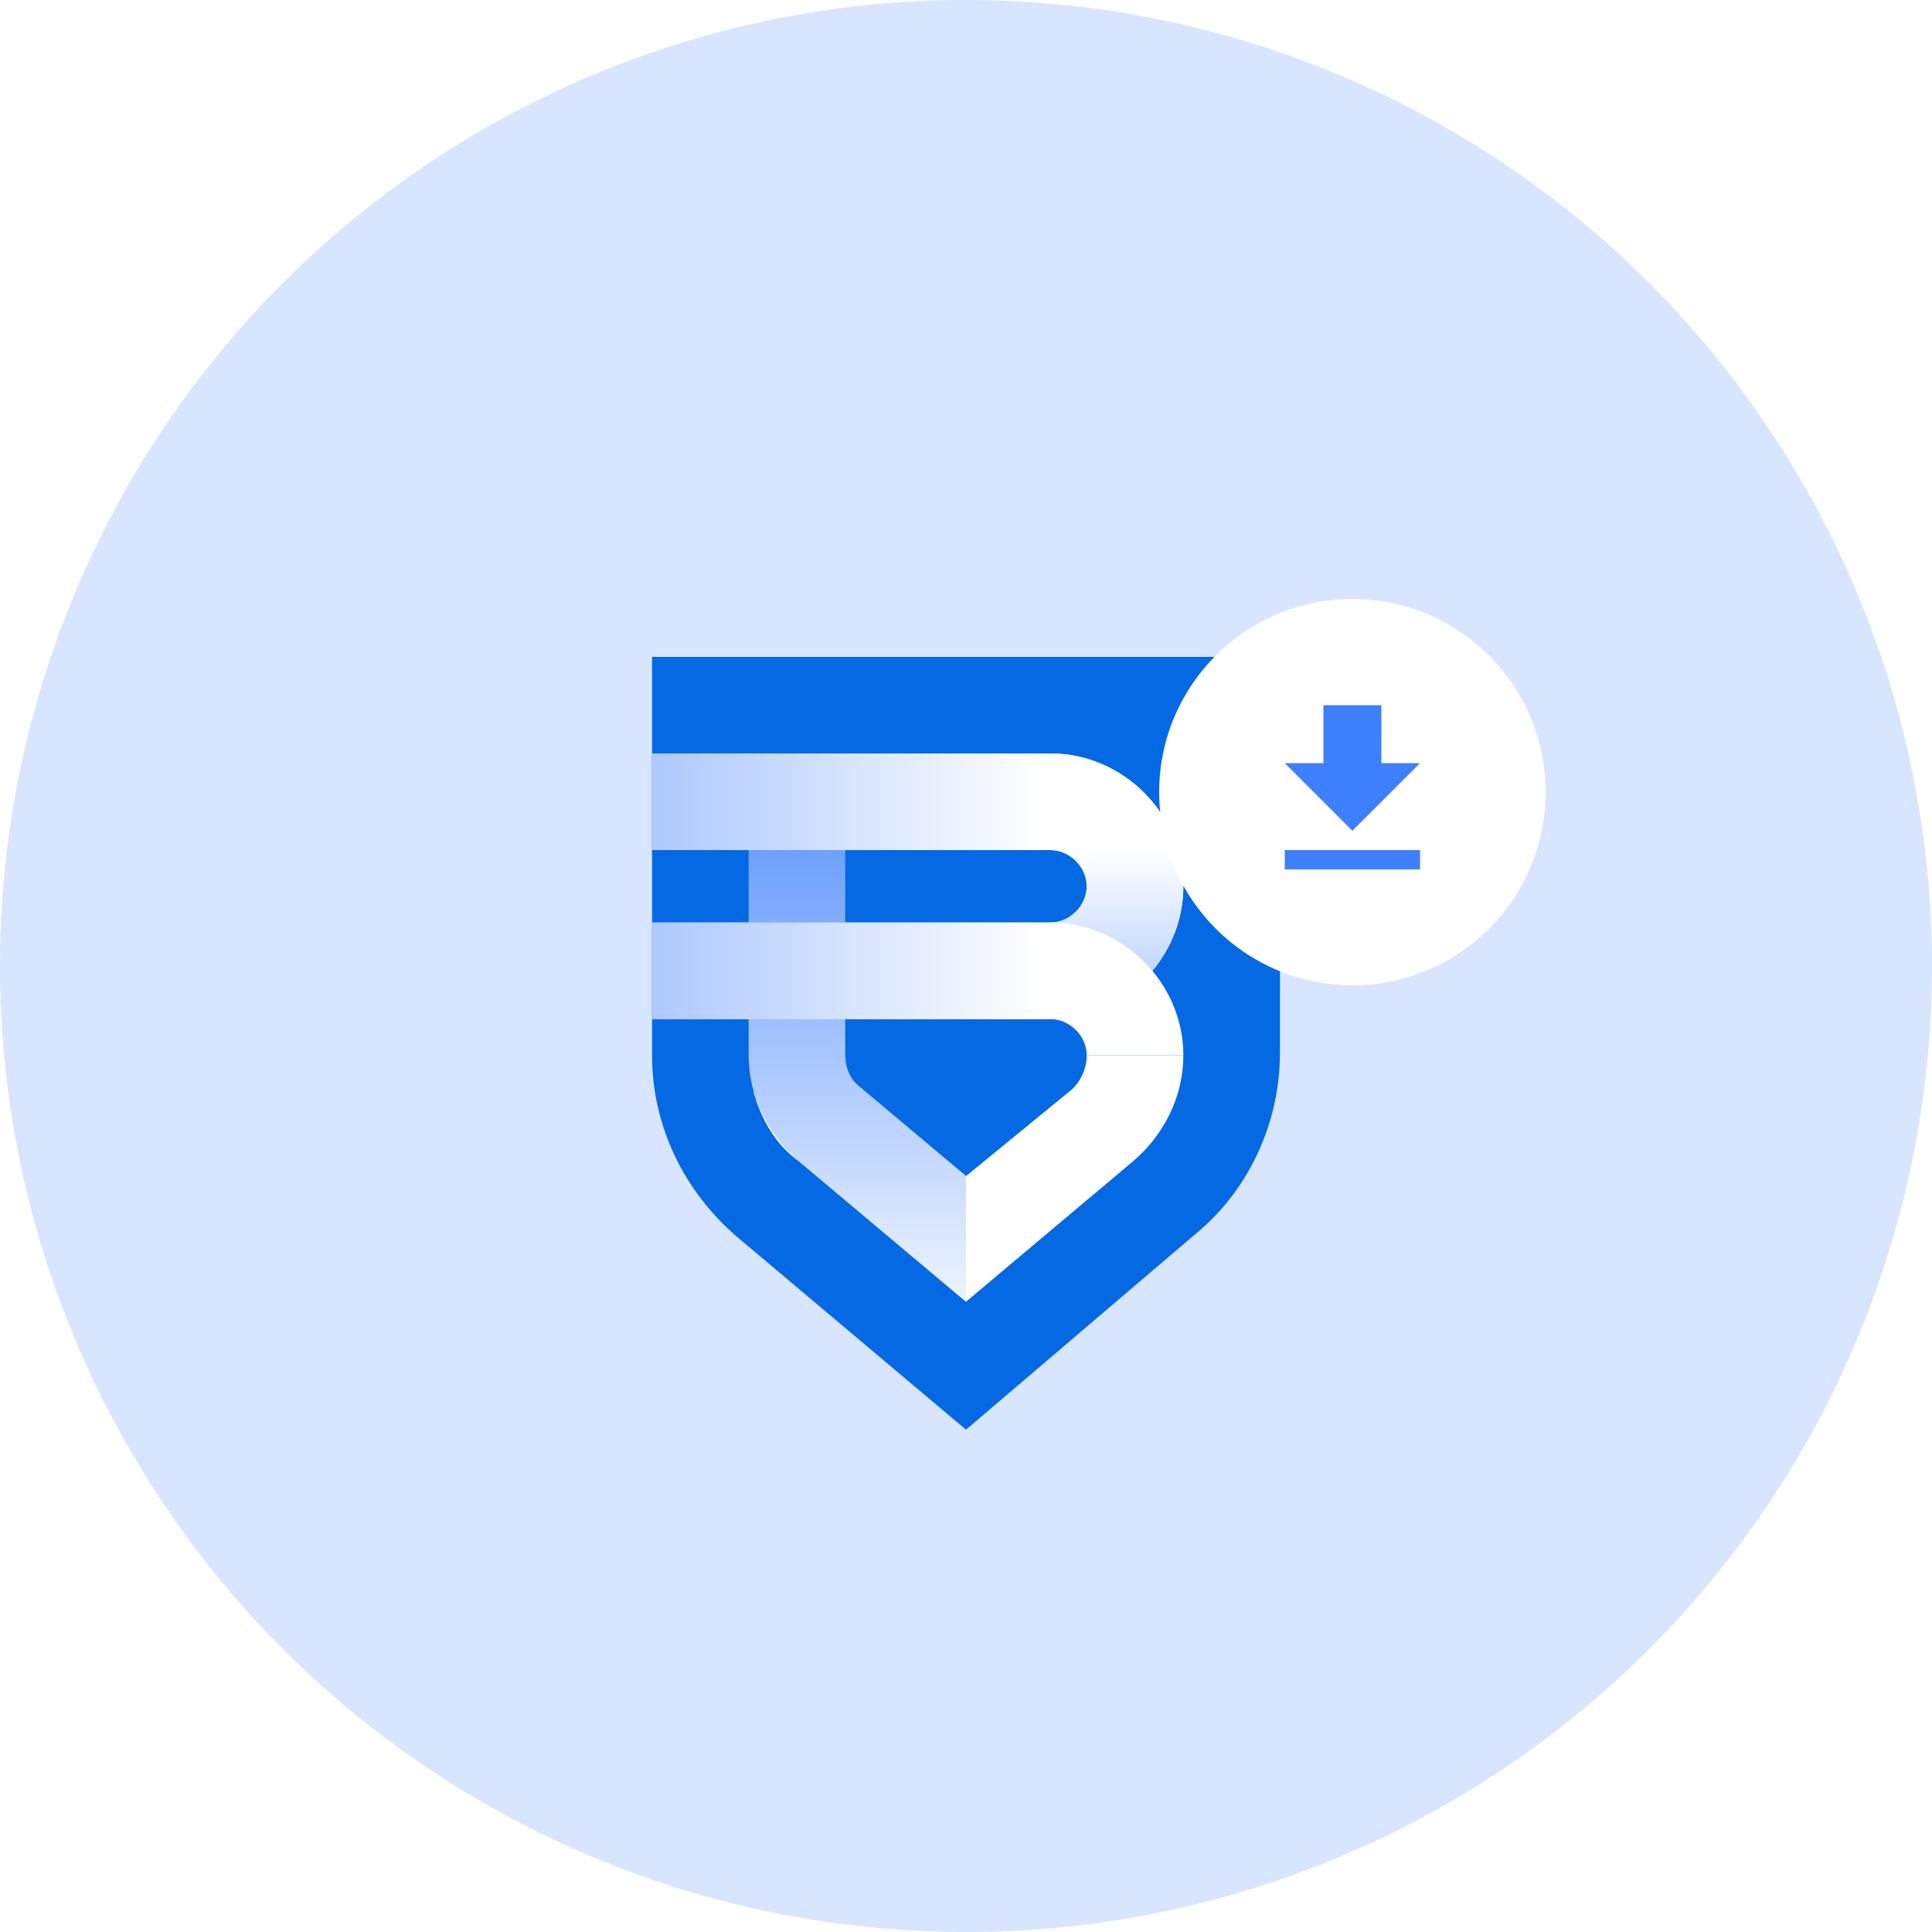
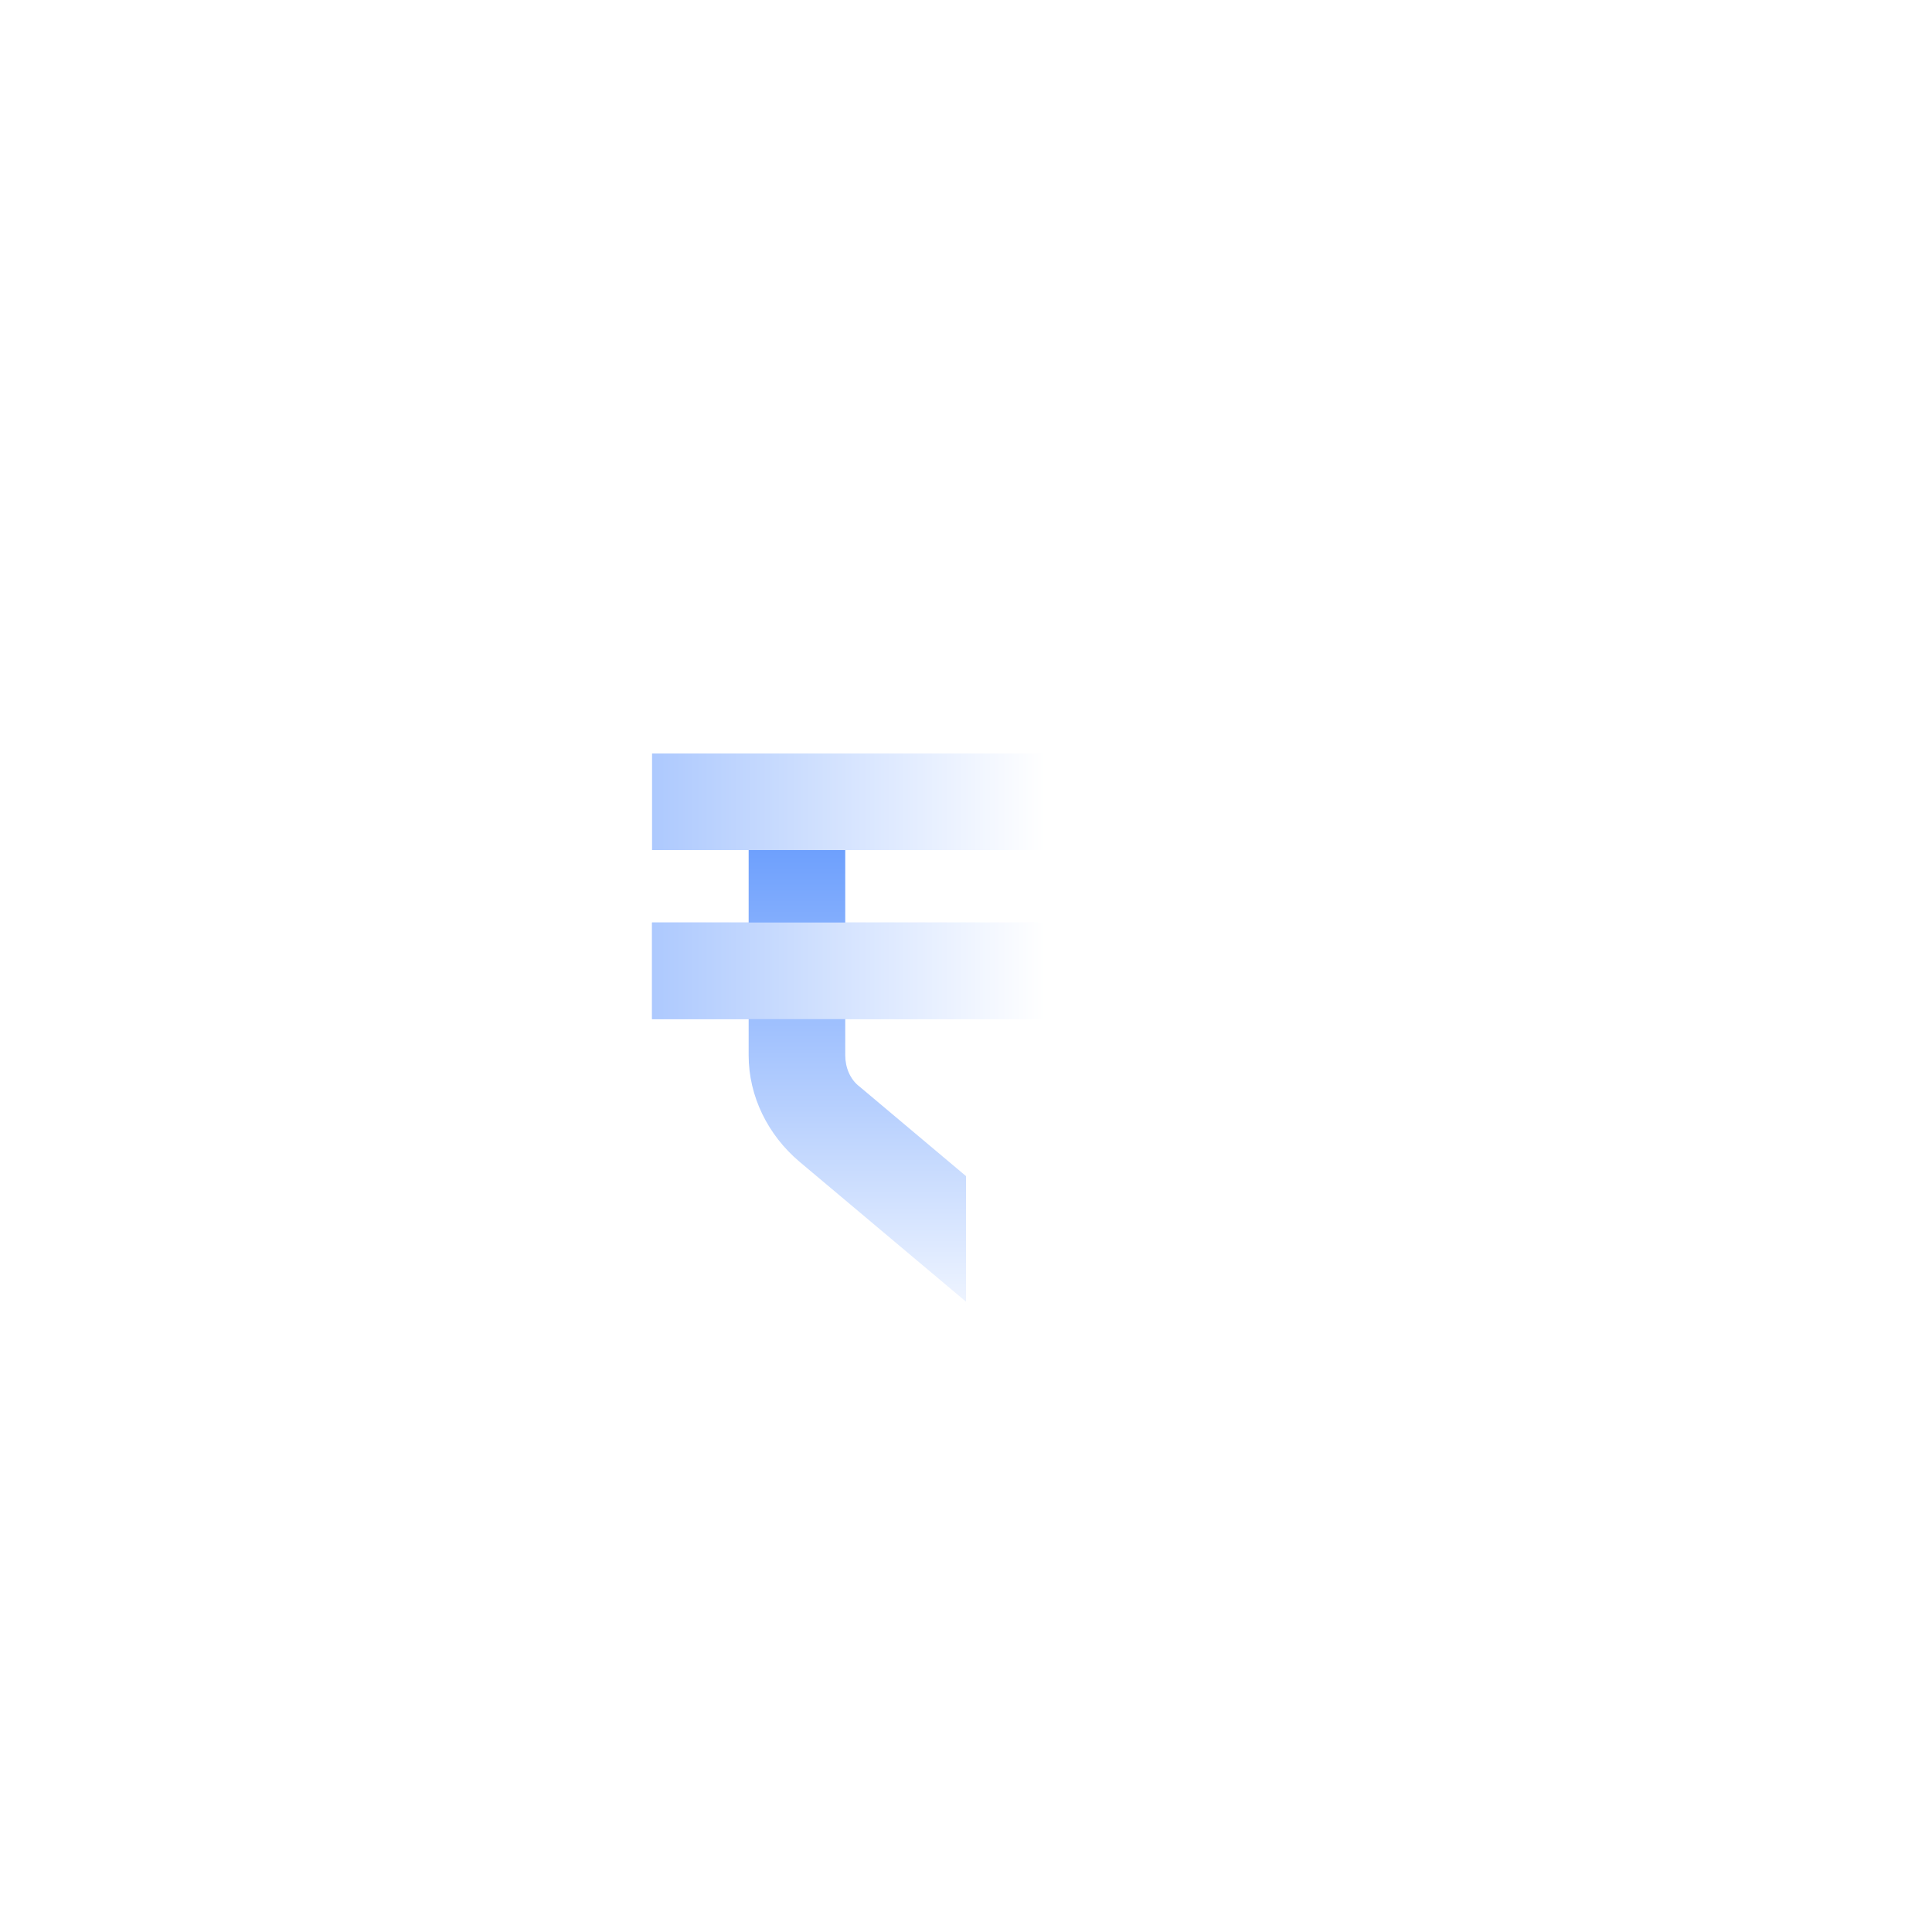
<svg xmlns="http://www.w3.org/2000/svg" width="200" height="200" viewBox="0 0 200 200" fill="none">
-   <circle opacity="0.2" cx="100" cy="100" r="100" fill="#3D7FFC" />
  <g clip-path="url(#clip0)">
-     <path d="M132.5 68V109C132.5 116.25 129.25 123.25 123.75 127.75L100 148L76.25 128C70.75 123.25 67.5 116.5 67.5 109.25V68H132.5Z" fill="#0669E4" />
    <path d="M67.5 78V88H108.75C110.75 88 112.5 89.75 112.5 91.75C112.5 93.75 110.75 95.5 108.75 95.5H67.5V105.5H108.75C116.25 105.5 122.5 99.25 122.5 91.75C122.5 84.25 116.25 78 108.75 78H67.5Z" fill="url(#paint0_linear)" />
    <path d="M112.5 109.25C112.5 110.5 112 111.75 111 112.75L100 121.75L89.501 113H78.001C78.751 115.75 80.251 118.5 82.751 120.25L100 134.75L117.25 120.25C120.5 117.5 122.5 113.5 122.5 109.25H112.5Z" fill="white" />
-     <path d="M108.75 88C110.75 88 112.5 89.75 112.5 91.75C112.5 93.75 110.75 95.5 108.75 95.5V105.5C116.25 105.5 122.5 99.25 122.5 91.75C122.5 84.25 116.25 78 108.75 78V88Z" fill="url(#paint1_linear)" />
    <path d="M100 121.75L89 112.5C88 111.75 87.5 110.5 87.5 109.25V88H77.5V109.25C77.5 113.5 79.5 117.5 82.75 120.25L100 134.75V121.75Z" fill="url(#paint2_linear)" />
    <path d="M112.5 109.25H122.5C122.5 101.75 116.25 95.5 108.75 95.5H67.5V105.5H108.75C110.75 105.5 112.5 107.25 112.5 109.25Z" fill="url(#paint3_linear)" />
  </g>
  <g filter="url(#filter0_ddd)">
    <circle cx="140" cy="68" r="20" fill="white" />
-     <path d="M147 65H143V59H137V65H133L140 72L147 65ZM133 74V76H147V74H133Z" fill="#3D7FFC" />
  </g>
  <defs>
    <filter id="filter0_ddd" x="104" y="40" width="72" height="72" filterUnits="userSpaceOnUse" color-interpolation-filters="sRGB">
      <feFlood flood-opacity="0" result="BackgroundImageFix" />
      <feColorMatrix in="SourceAlpha" type="matrix" values="0 0 0 0 0 0 0 0 0 0 0 0 0 0 0 0 0 0 127 0" result="hardAlpha" />
      <feOffset dy="8" />
      <feGaussianBlur stdDeviation="8" />
      <feColorMatrix type="matrix" values="0 0 0 0 0.239 0 0 0 0 0.498 0 0 0 0 0.988 0 0 0 0.2 0" />
      <feBlend mode="normal" in2="BackgroundImageFix" result="effect1_dropShadow" />
      <feColorMatrix in="SourceAlpha" type="matrix" values="0 0 0 0 0 0 0 0 0 0 0 0 0 0 0 0 0 0 127 0" result="hardAlpha" />
      <feOffset dy="4" />
      <feGaussianBlur stdDeviation="3" />
      <feColorMatrix type="matrix" values="0 0 0 0 0.239 0 0 0 0 0.498 0 0 0 0 0.988 0 0 0 0.1 0" />
      <feBlend mode="normal" in2="effect1_dropShadow" result="effect2_dropShadow" />
      <feColorMatrix in="SourceAlpha" type="matrix" values="0 0 0 0 0 0 0 0 0 0 0 0 0 0 0 0 0 0 127 0" result="hardAlpha" />
      <feOffset dy="2" />
      <feGaussianBlur stdDeviation="2" />
      <feColorMatrix type="matrix" values="0 0 0 0 0.239 0 0 0 0 0.498 0 0 0 0 0.988 0 0 0 0.05 0" />
      <feBlend mode="normal" in2="effect2_dropShadow" result="effect3_dropShadow" />
      <feBlend mode="normal" in="SourceGraphic" in2="effect3_dropShadow" result="shape" />
    </filter>
    <linearGradient id="paint0_linear" x1="67.5" y1="91.75" x2="122.5" y2="91.75" gradientUnits="userSpaceOnUse">
      <stop stop-color="#ADC9FE" />
      <stop offset="0.739" stop-color="white" />
    </linearGradient>
    <linearGradient id="paint1_linear" x1="115.625" y1="104.74" x2="115.625" y2="88.07" gradientUnits="userSpaceOnUse">
      <stop offset="0" stop-color="#ADC9FE" />
      <stop offset="1" stop-color="white" />
    </linearGradient>
    <linearGradient id="paint2_linear" x1="88.75" y1="88" x2="88.75" y2="134.922" gradientUnits="userSpaceOnUse">
      <stop stop-color="#6EA0FD" />
      <stop offset="1" stop-color="#EEF4FF" />
    </linearGradient>
    <linearGradient id="paint3_linear" x1="67.5" y1="102.375" x2="122.5" y2="102.375" gradientUnits="userSpaceOnUse">
      <stop stop-color="#ADC9FE" />
      <stop offset="0.739" stop-color="white" />
    </linearGradient>
    <clipPath id="clip0">
      <rect width="65" height="80" fill="white" transform="translate(67.5 68)" />
    </clipPath>
  </defs>
</svg>